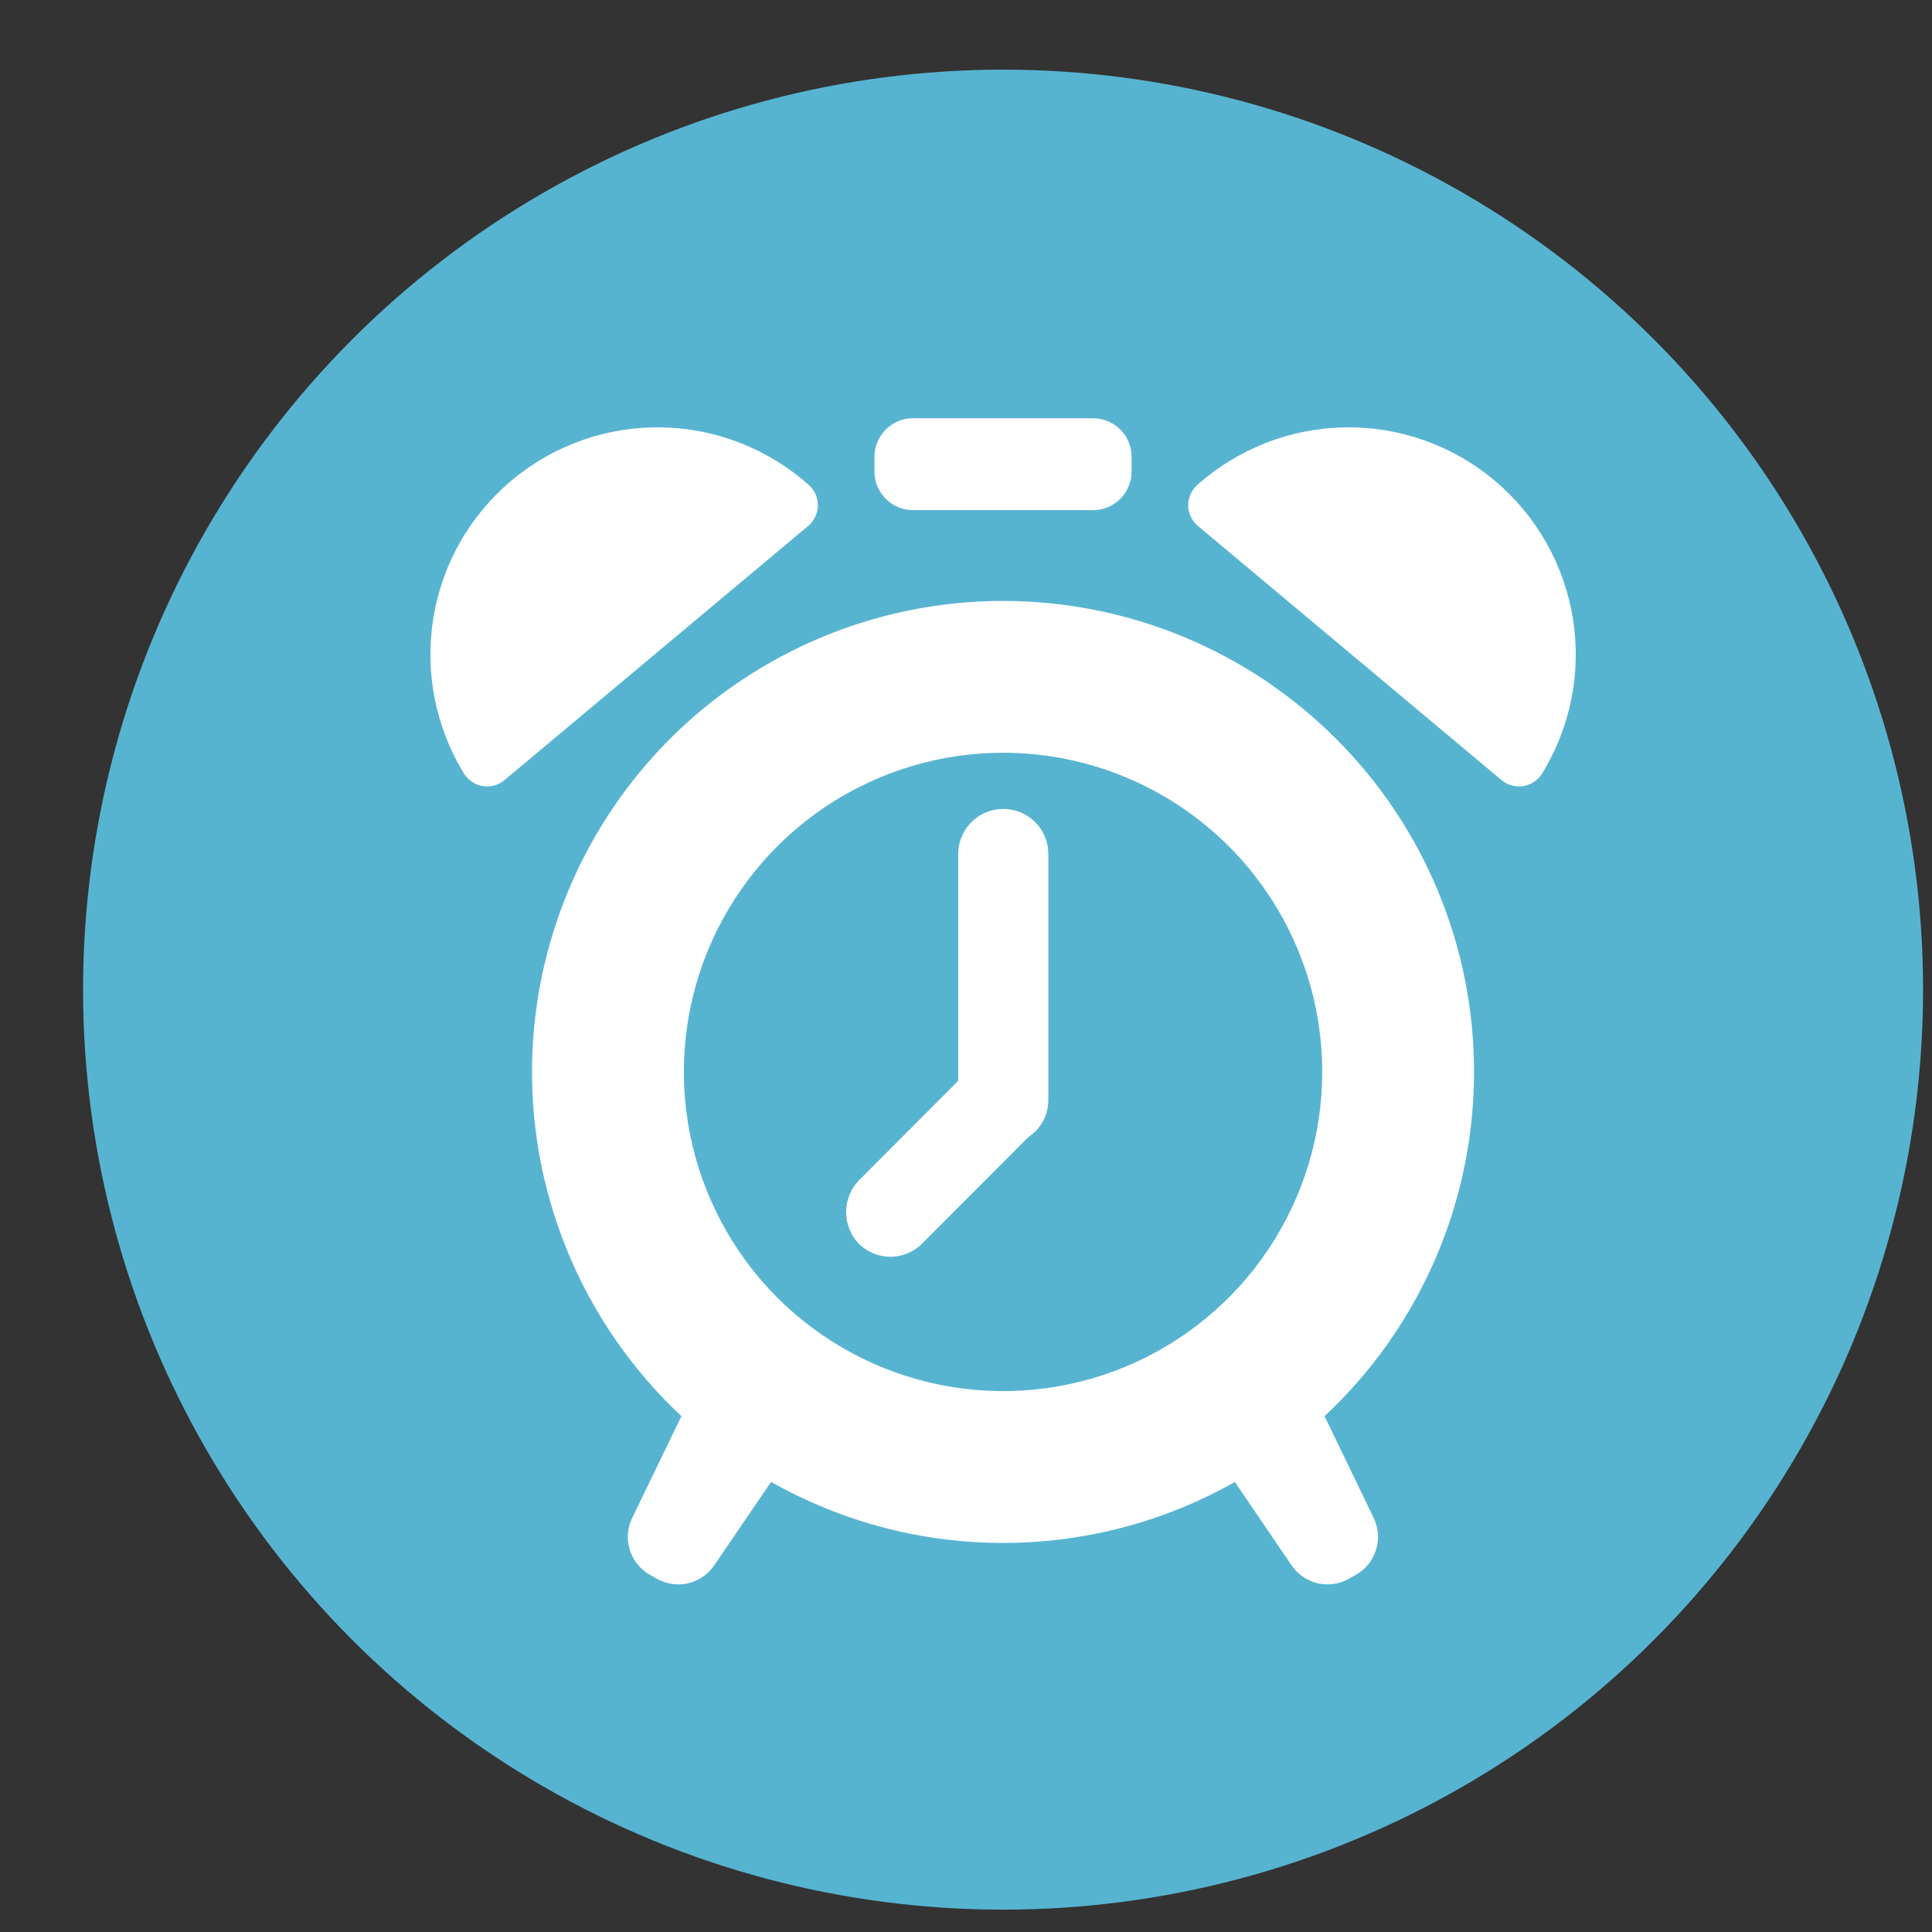
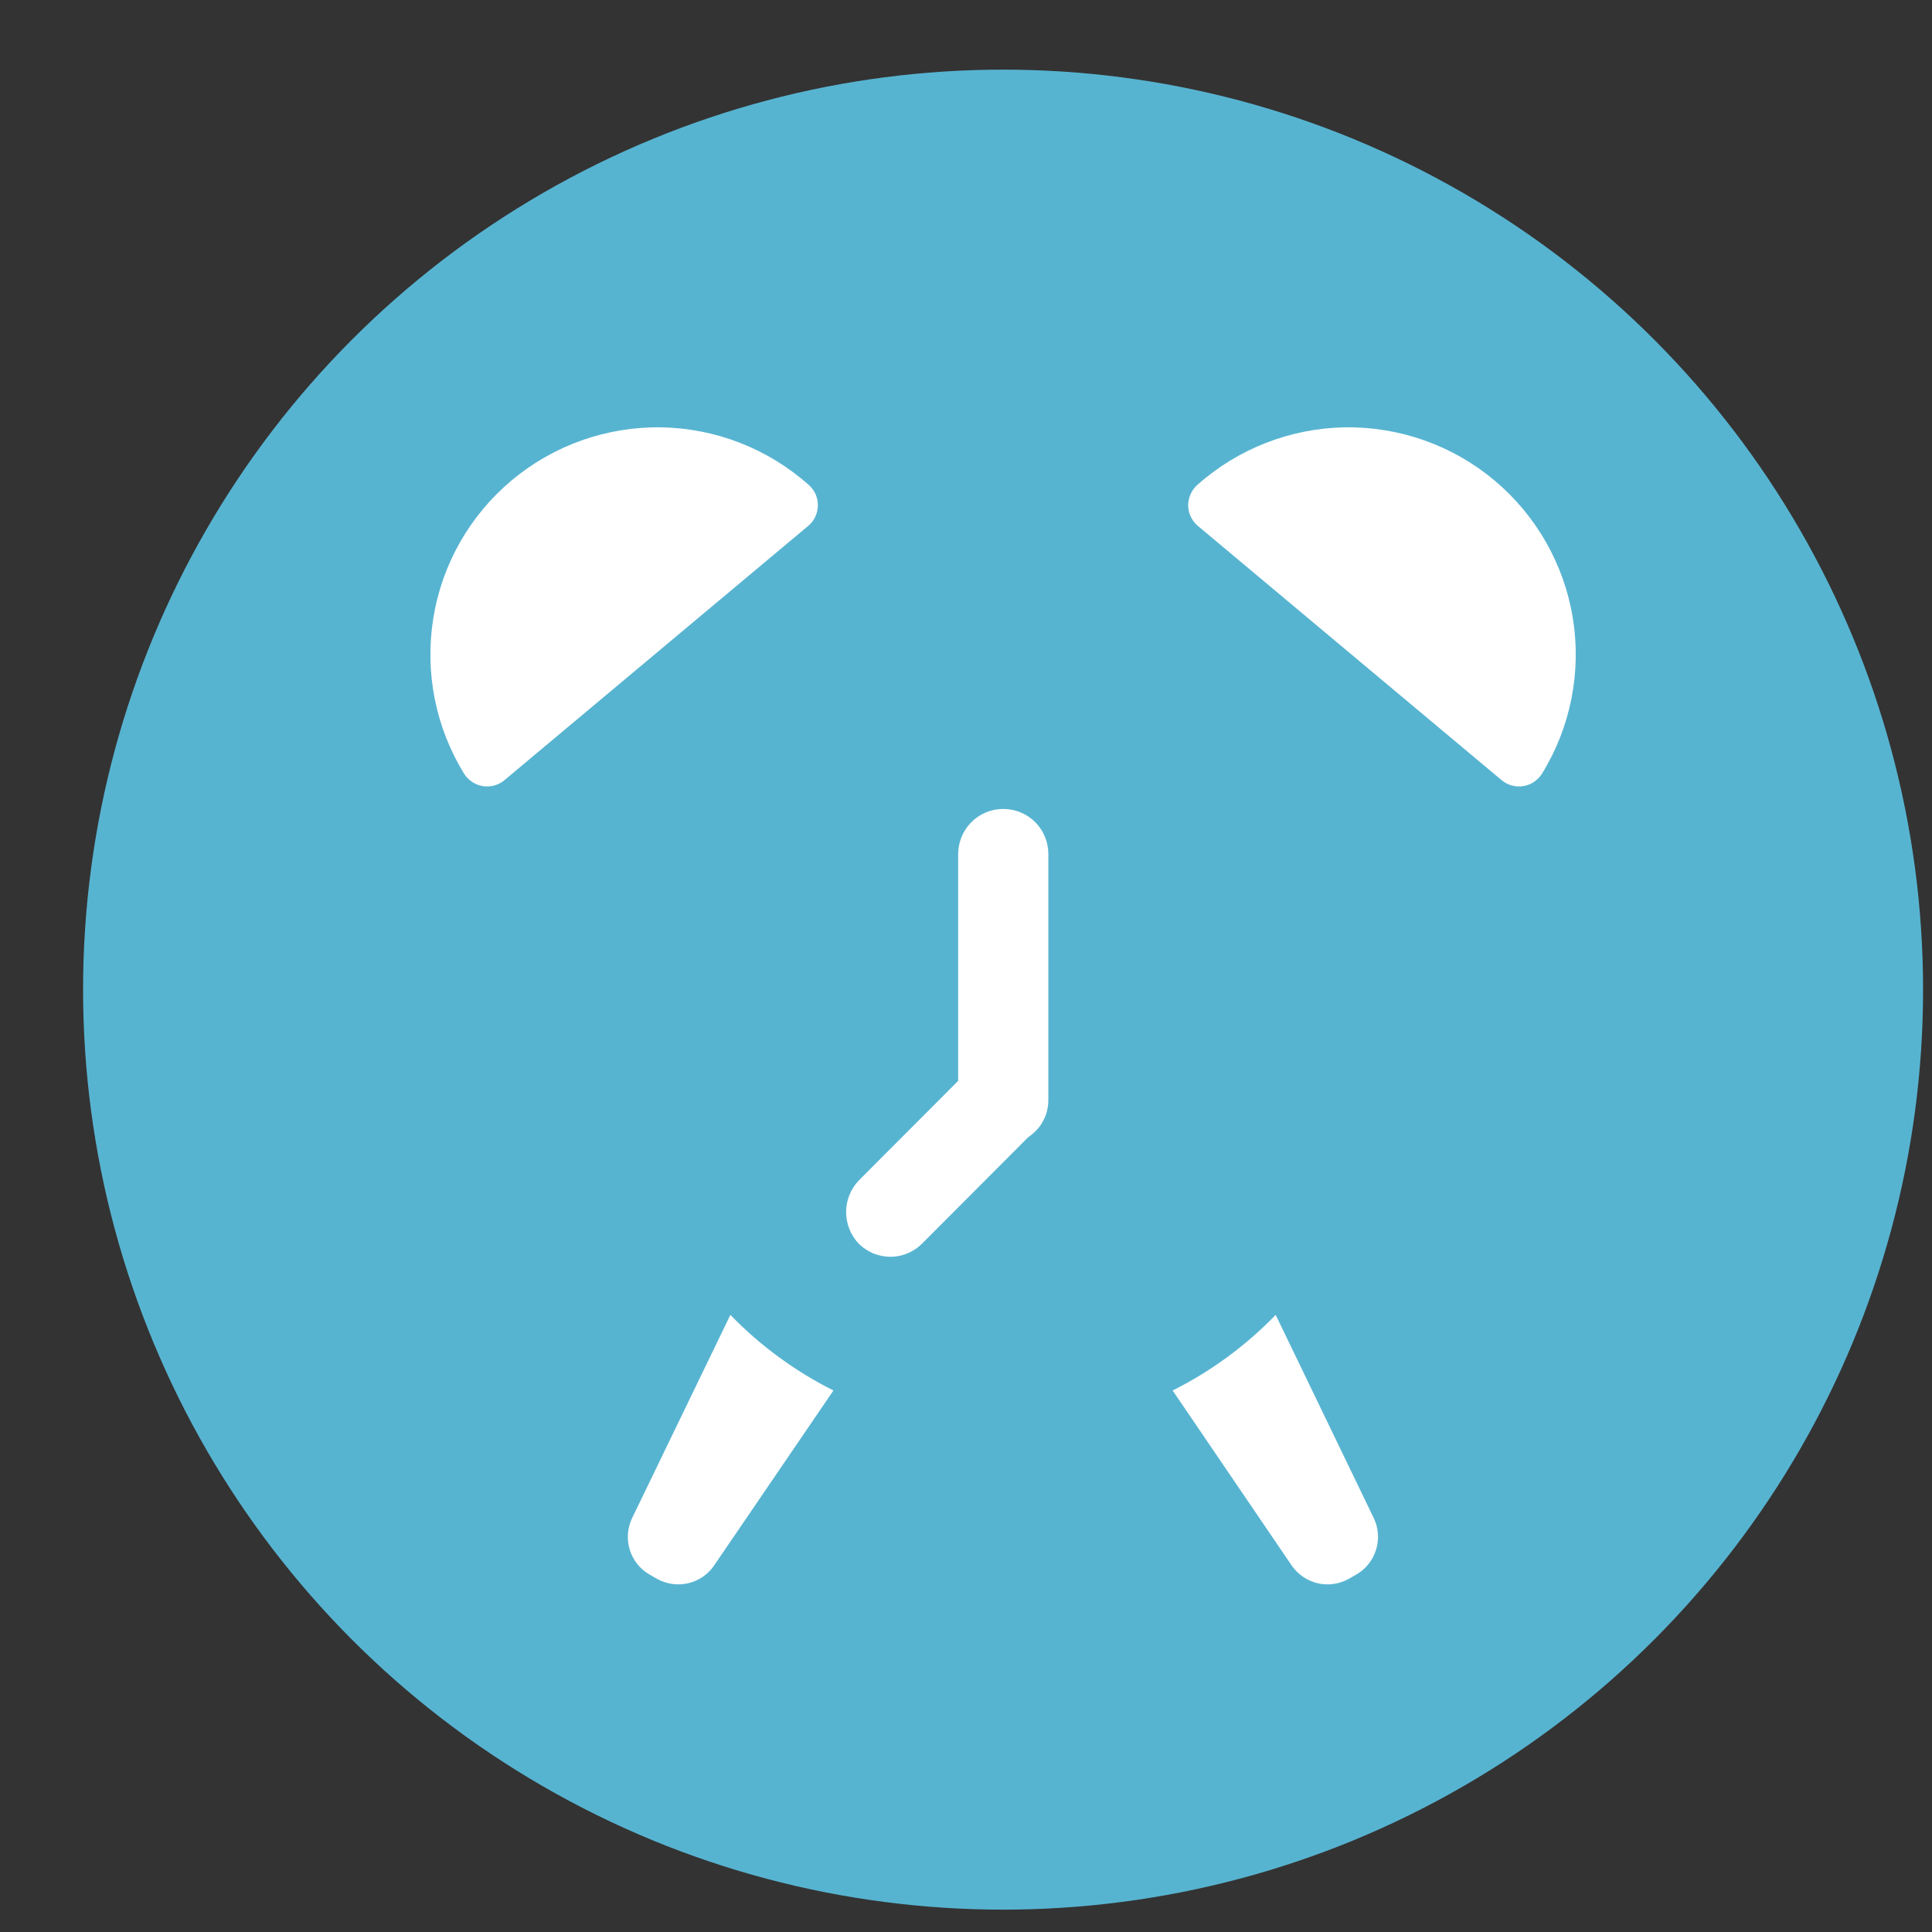
<svg xmlns="http://www.w3.org/2000/svg" width="21" height="21" viewBox="0 0 21 21" fill="none">
  <rect x="0" y="0" width="21" height="21" fill="#333333" stroke="none" />
  <circle cx="10.903" cy="10.757" r="10" fill="#57B4D1" />
  <g clip-path="url(#clip0_464_1957)">
-     <path d="M16.022 11.652C16.022 12.664 15.722 13.654 15.159 14.496C14.597 15.338 13.797 15.994 12.862 16.382C11.926 16.769 10.897 16.87 9.904 16.673C8.911 16.475 7.998 15.988 7.282 15.272C6.566 14.556 6.079 13.643 5.881 12.65C5.684 11.657 5.785 10.628 6.173 9.692C6.56 8.757 7.216 7.957 8.058 7.395C8.9 6.832 9.89 6.532 10.903 6.532C11.575 6.532 12.241 6.664 12.862 6.921C13.483 7.178 14.048 7.555 14.523 8.031C14.999 8.506 15.376 9.071 15.633 9.692C15.89 10.313 16.023 10.979 16.022 11.652ZM10.903 8.182C10.216 8.182 9.546 8.386 8.975 8.767C8.405 9.148 7.96 9.69 7.697 10.324C7.435 10.958 7.366 11.655 7.5 12.328C7.634 13.001 7.964 13.619 8.449 14.105C8.935 14.59 9.553 14.92 10.226 15.054C10.899 15.188 11.596 15.119 12.23 14.857C12.864 14.594 13.406 14.149 13.787 13.579C14.168 13.008 14.372 12.338 14.372 11.652C14.372 10.731 14.006 9.849 13.356 9.198C12.705 8.548 11.823 8.182 10.903 8.182Z" fill="white" />
    <path d="M10.903 12.437C10.773 12.434 10.649 12.381 10.559 12.289C10.467 12.197 10.416 12.072 10.415 11.943V9.283C10.415 9.153 10.467 9.028 10.559 8.936C10.651 8.844 10.775 8.793 10.905 8.793C11.035 8.793 11.16 8.844 11.252 8.936C11.344 9.028 11.395 9.153 11.395 9.283V11.943C11.397 12.008 11.386 12.073 11.362 12.134C11.338 12.194 11.302 12.25 11.255 12.296C11.209 12.342 11.154 12.379 11.094 12.403C11.033 12.427 10.968 12.439 10.903 12.437Z" fill="white" />
    <path d="M9.685 13.661C9.62 13.661 9.557 13.649 9.497 13.626C9.437 13.601 9.383 13.566 9.337 13.521C9.247 13.428 9.197 13.304 9.197 13.175C9.197 13.046 9.247 12.921 9.337 12.829L10.548 11.615C10.593 11.57 10.646 11.534 10.705 11.51C10.763 11.485 10.826 11.473 10.889 11.473C10.953 11.473 11.016 11.485 11.074 11.51C11.133 11.534 11.186 11.57 11.23 11.615C11.32 11.708 11.371 11.832 11.371 11.961C11.371 12.09 11.32 12.214 11.23 12.307L10.019 13.521C9.93 13.608 9.81 13.659 9.685 13.661Z" fill="white" />
    <path d="M13.021 5.717C12.989 5.69 12.962 5.656 12.944 5.618C12.926 5.58 12.916 5.539 12.915 5.497C12.915 5.455 12.923 5.413 12.94 5.374C12.956 5.336 12.981 5.301 13.012 5.273C13.455 4.878 14.025 4.655 14.618 4.645C15.211 4.636 15.788 4.84 16.243 5.221C16.698 5.602 17.001 6.134 17.096 6.719C17.191 7.305 17.072 7.905 16.76 8.411C16.738 8.446 16.708 8.476 16.673 8.499C16.638 8.523 16.598 8.538 16.557 8.545C16.515 8.551 16.473 8.549 16.433 8.538C16.392 8.527 16.354 8.507 16.322 8.48L13.021 5.717Z" fill="white" />
    <path d="M8.784 5.717C8.817 5.69 8.843 5.656 8.861 5.618C8.879 5.58 8.889 5.539 8.89 5.497C8.891 5.455 8.882 5.413 8.866 5.374C8.849 5.336 8.824 5.301 8.793 5.273C8.35 4.878 7.78 4.655 7.187 4.645C6.594 4.636 6.017 4.84 5.562 5.221C5.107 5.602 4.804 6.134 4.71 6.719C4.615 7.305 4.734 7.905 5.045 8.411C5.067 8.446 5.097 8.476 5.132 8.499C5.167 8.523 5.207 8.538 5.248 8.545C5.29 8.551 5.332 8.549 5.373 8.538C5.413 8.527 5.451 8.507 5.483 8.48L8.784 5.717Z" fill="white" />
-     <path d="M11.881 4.546H9.924C9.693 4.546 9.505 4.734 9.505 4.965V5.126C9.505 5.357 9.693 5.545 9.924 5.545H11.881C12.112 5.545 12.3 5.357 12.3 5.126V4.965C12.3 4.734 12.112 4.546 11.881 4.546Z" fill="white" />
    <path d="M13.866 14.292C13.542 14.627 13.164 14.905 12.746 15.114L14.044 17.022C14.112 17.117 14.212 17.184 14.325 17.21C14.439 17.236 14.558 17.218 14.66 17.162L14.748 17.111C14.849 17.052 14.923 16.956 14.957 16.845C14.992 16.733 14.984 16.613 14.935 16.507L13.866 14.292Z" fill="white" />
    <path d="M7.939 14.292C8.263 14.627 8.642 14.905 9.059 15.114L7.758 17.022C7.691 17.117 7.591 17.184 7.477 17.21C7.363 17.236 7.244 17.218 7.142 17.162L7.054 17.111C6.954 17.052 6.879 16.956 6.845 16.845C6.811 16.733 6.819 16.613 6.868 16.507L7.939 14.292Z" fill="white" />
  </g>
  <defs>
    <clipPath id="clip0_464_1957">
      <rect width="14" height="14" fill="white" transform="translate(3.903 3.757)" />
    </clipPath>
  </defs>
</svg>